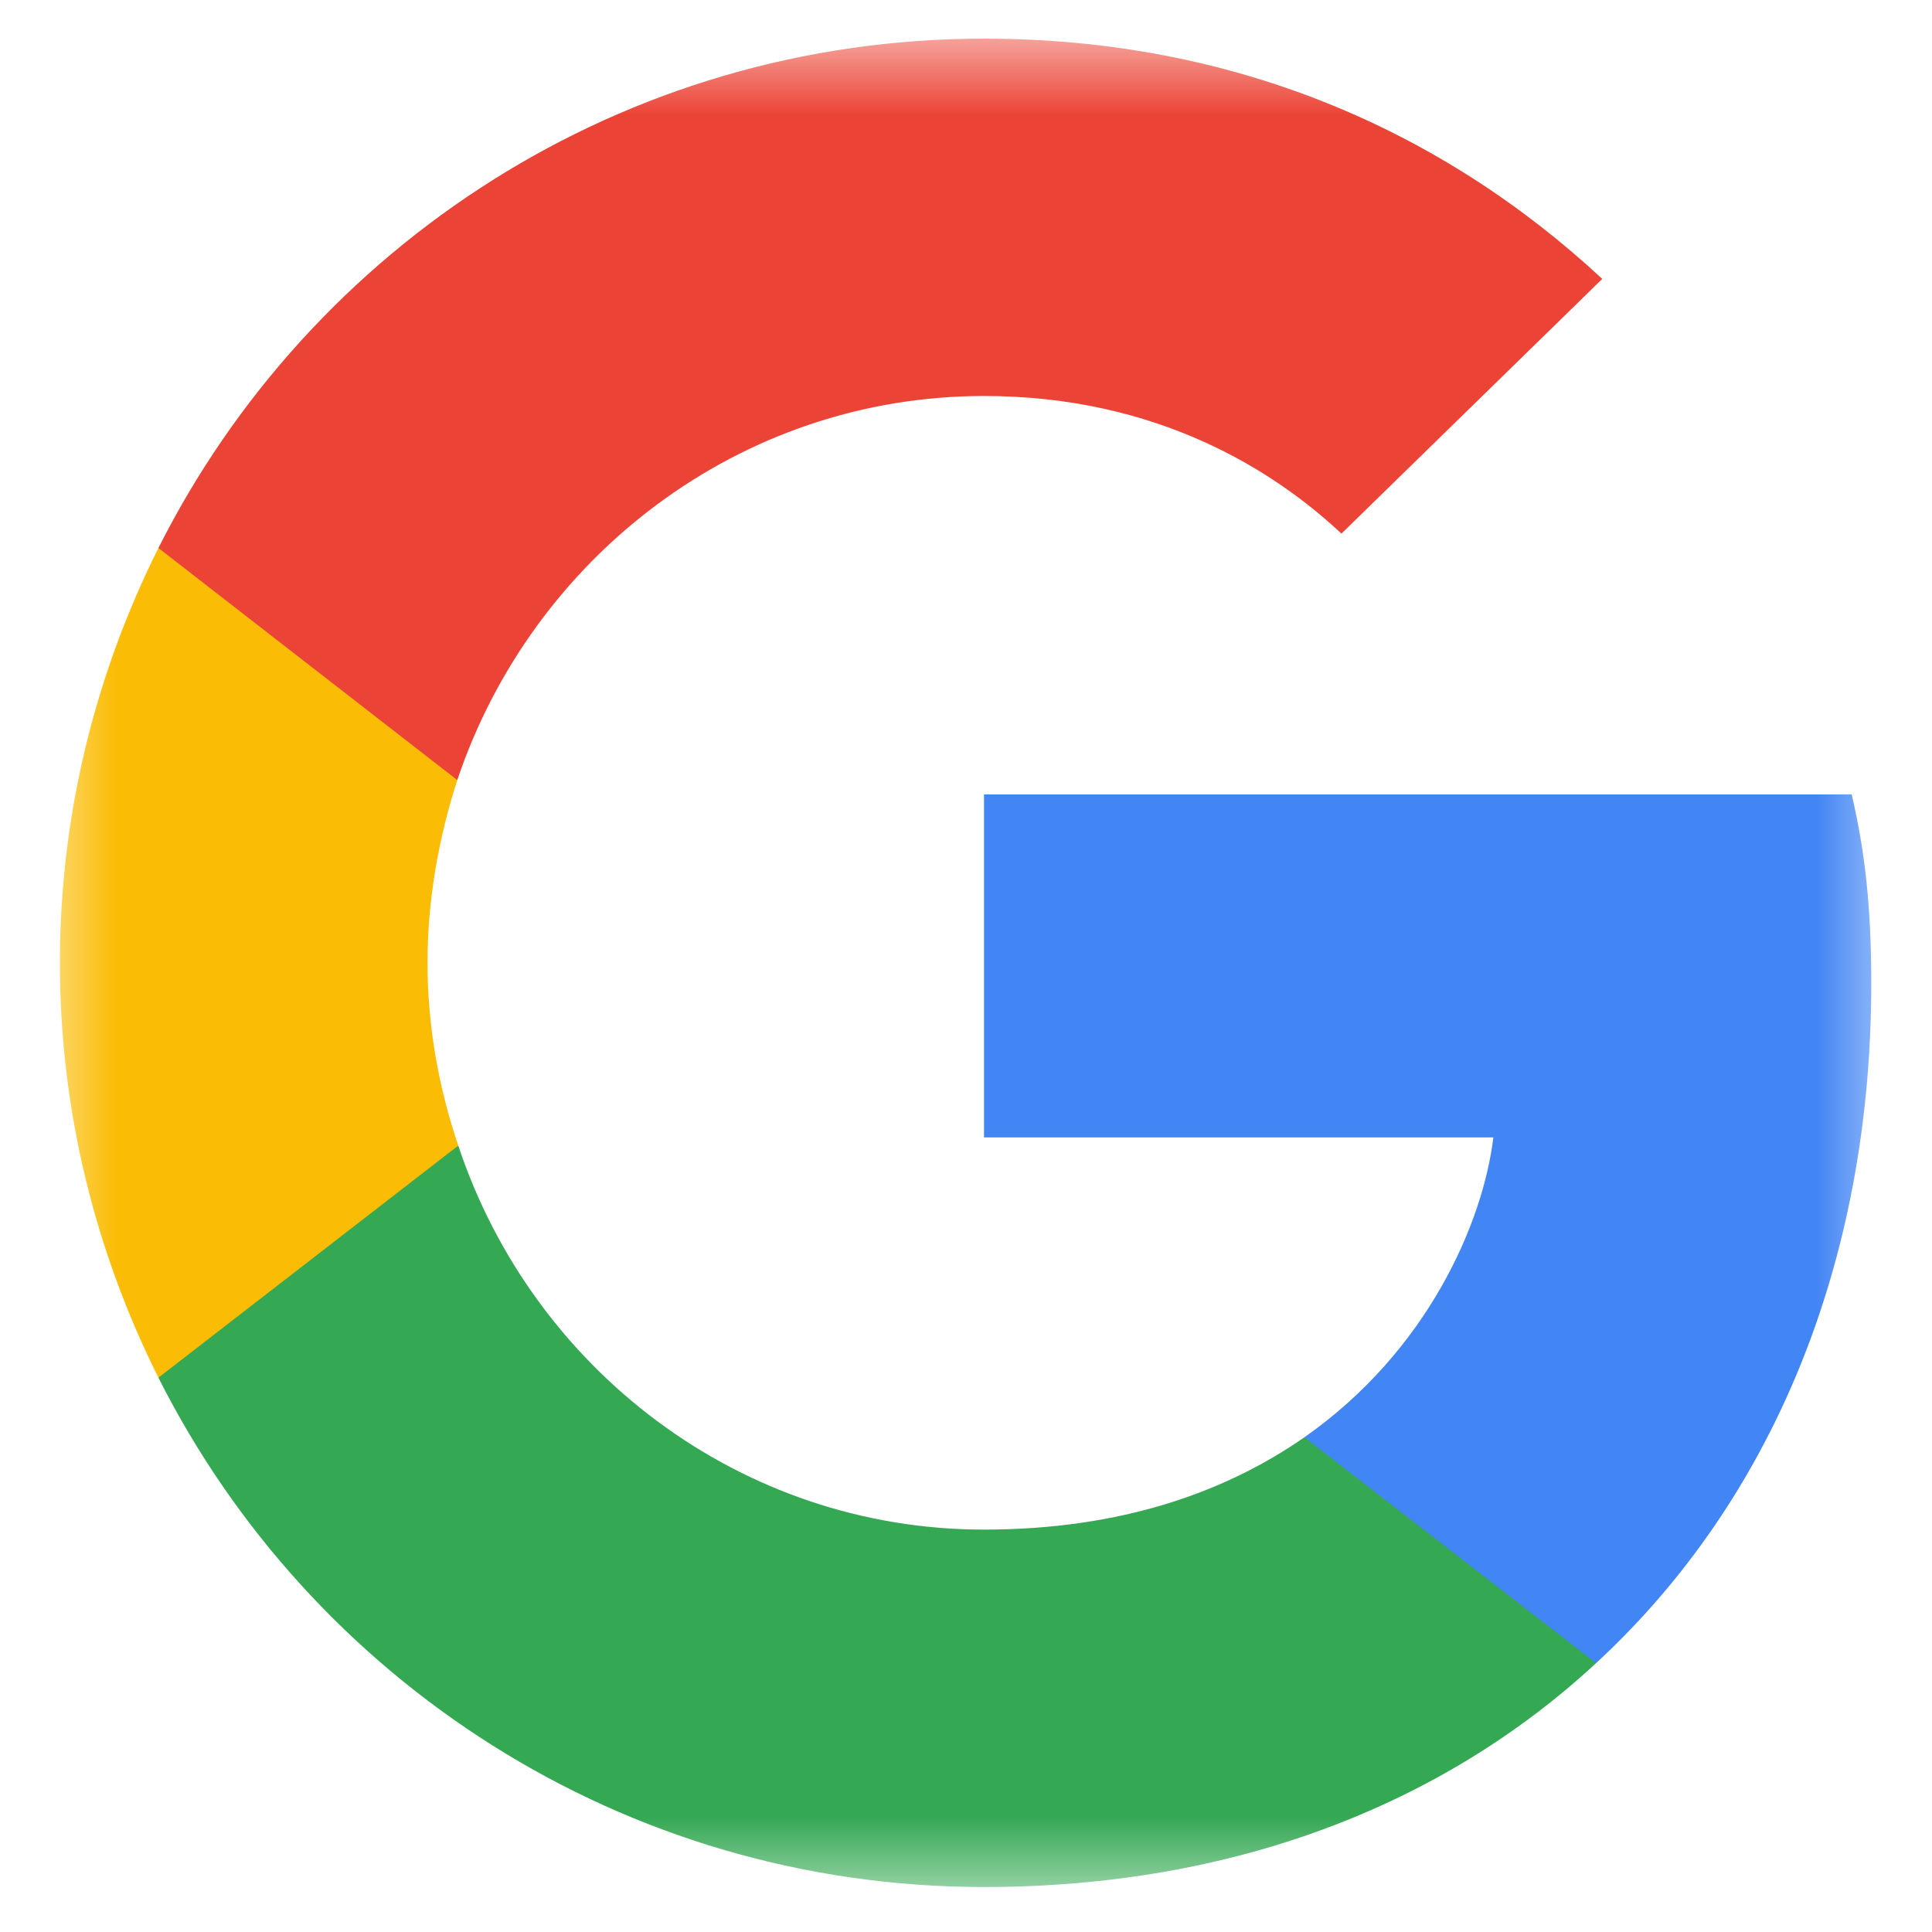
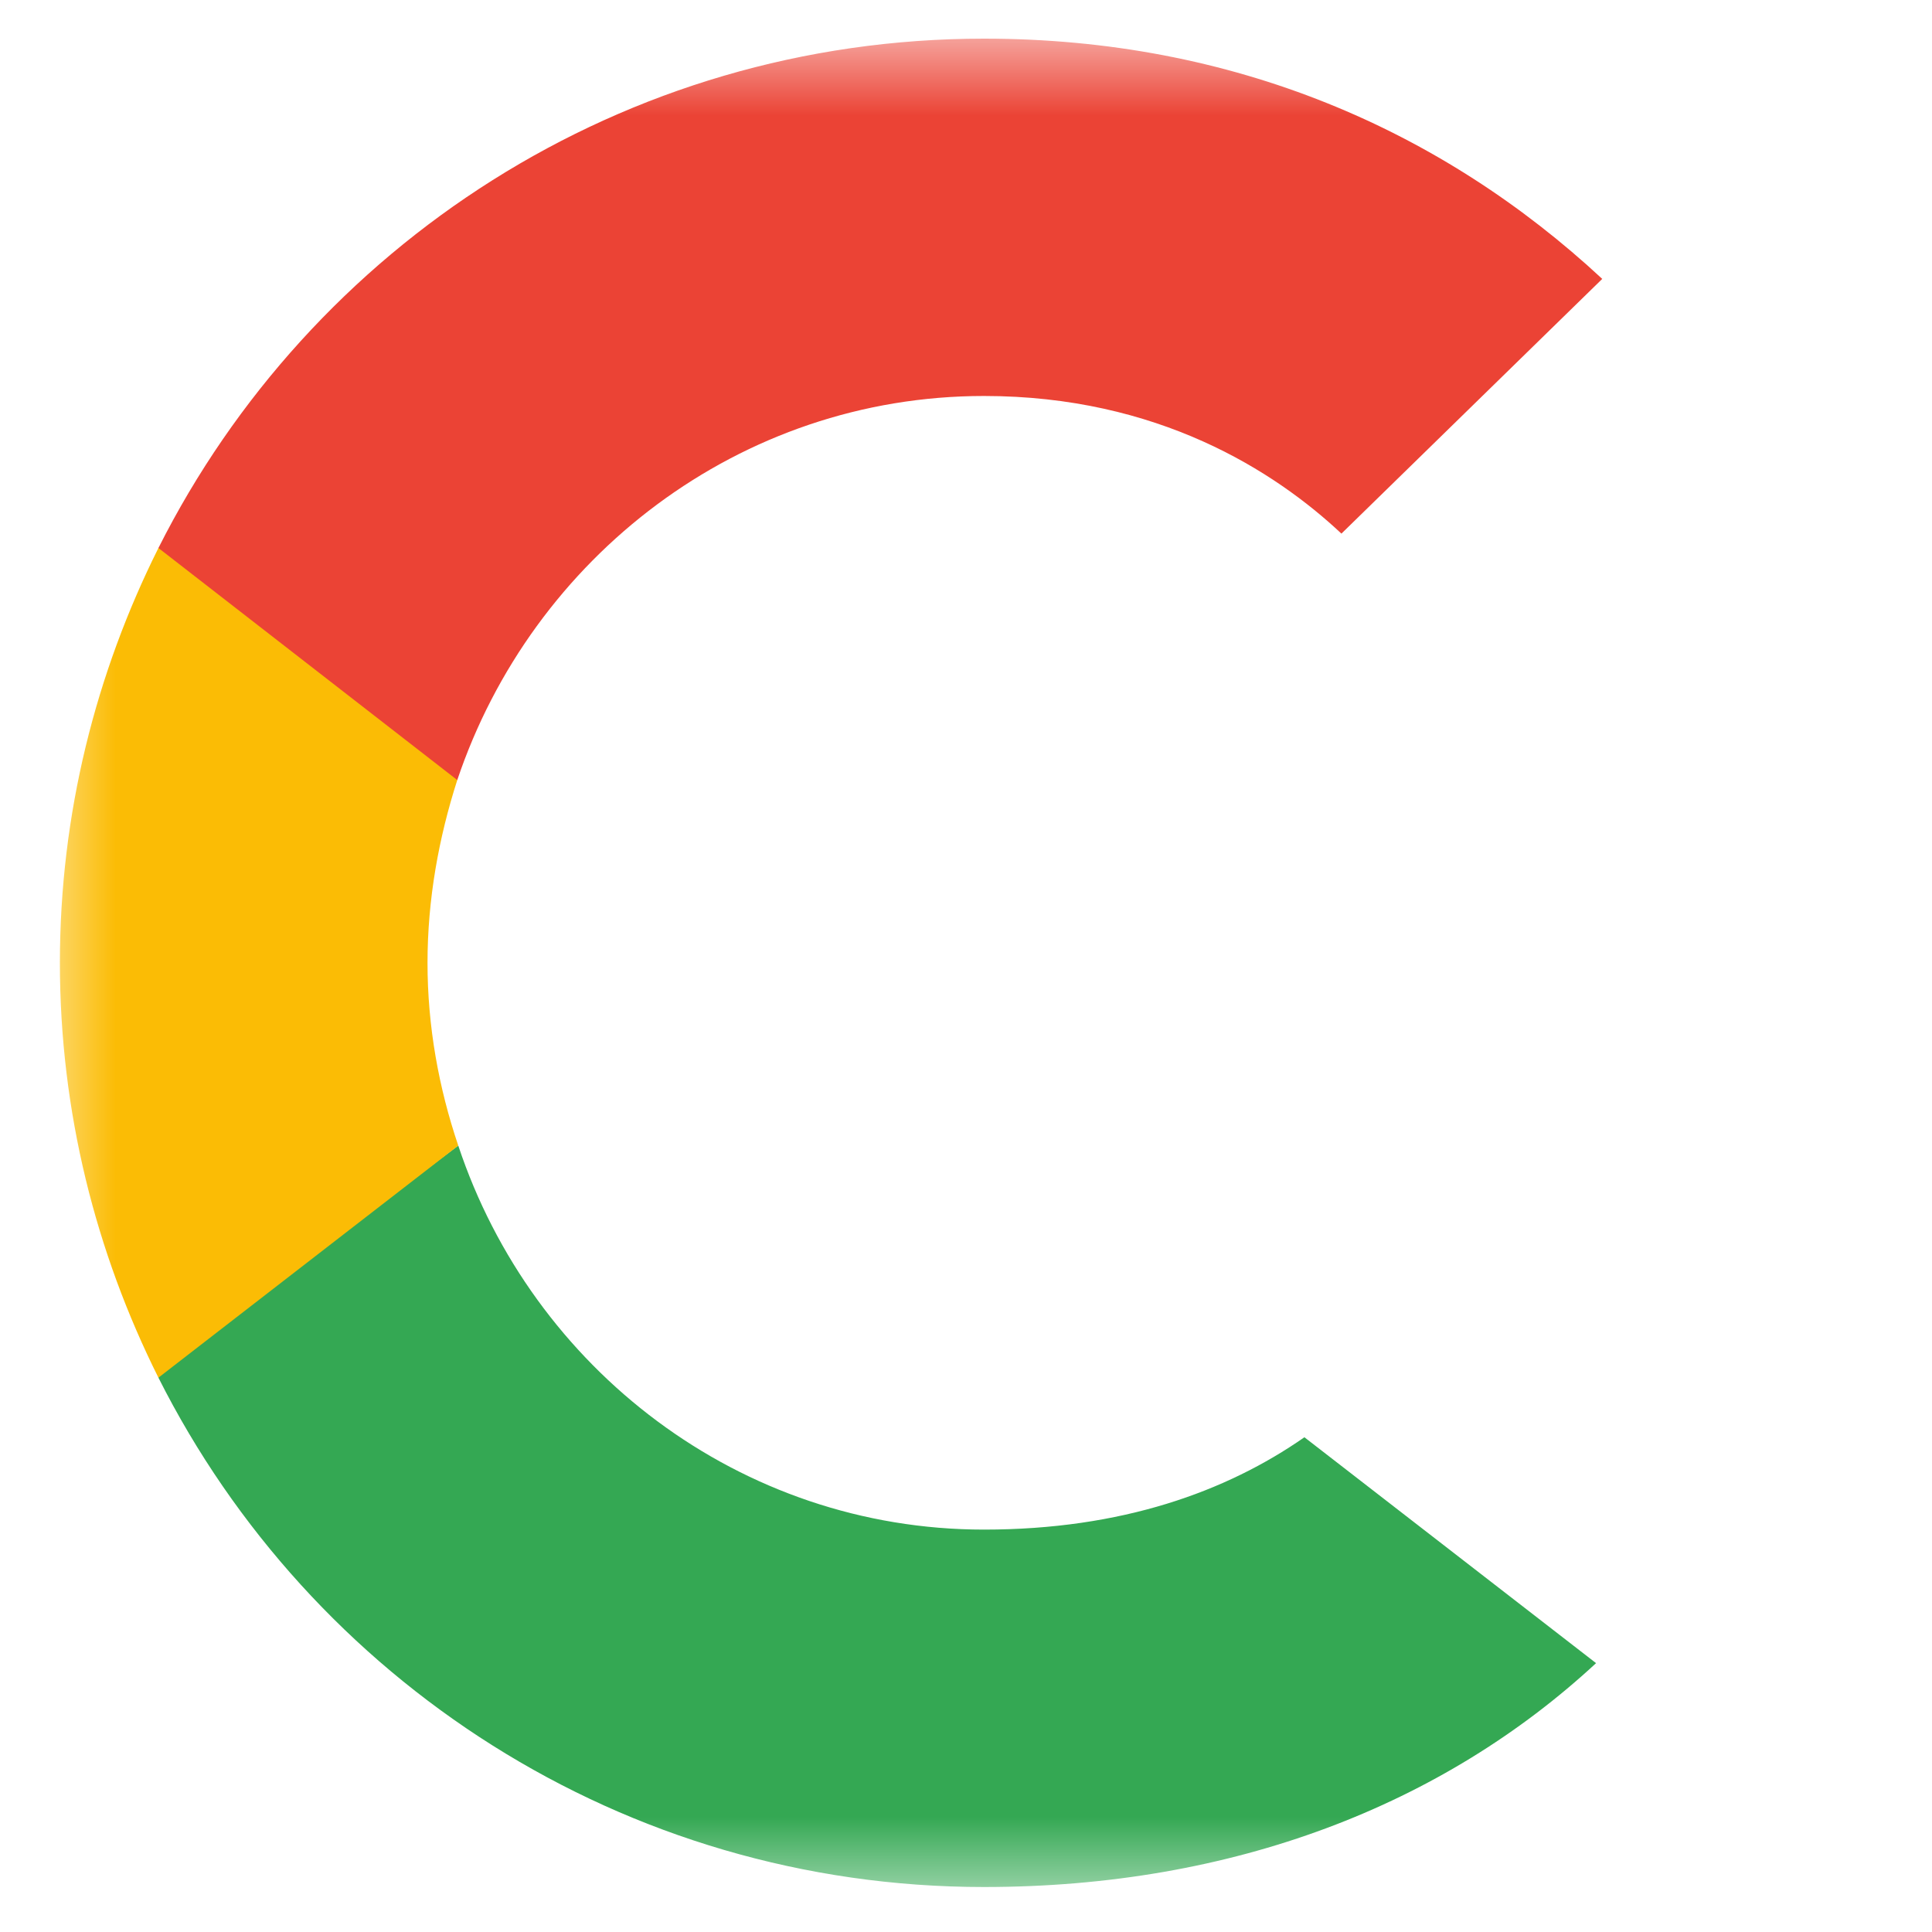
<svg xmlns="http://www.w3.org/2000/svg" width="25" height="25" viewBox="0 0 25 25" fill="none">
  <g clip-path="url(#clip0_986_648)">
    <mask id="mask0_986_648" style="mask-type:luminance" maskUnits="userSpaceOnUse" x="0" y="0" width="25" height="25">
      <path d="M24.5 0.5H0.5V24.5H24.5V0.5Z" fill="white" />
    </mask>
    <g mask="url(#mask0_986_648)">
-       <path d="M24.214 12.725C24.214 11.741 24.134 11.024 23.961 10.28H12.733V14.718H19.324C19.191 15.82 18.474 17.482 16.879 18.598L16.857 18.746L20.407 21.496L20.653 21.521C22.912 19.435 24.214 16.365 24.214 12.725Z" fill="#4285F4" />
-       <path d="M12.733 24.418C15.962 24.418 18.673 23.355 20.653 21.521L16.879 18.598C15.869 19.302 14.514 19.793 12.733 19.793C9.571 19.793 6.887 17.707 5.93 14.824L5.79 14.836L2.099 17.693L2.05 17.827C4.017 21.733 8.056 24.418 12.733 24.418Z" fill="#34A853" />
+       <path d="M12.733 24.418C15.962 24.418 18.673 23.355 20.653 21.521L16.879 18.598C15.869 19.302 14.514 19.793 12.733 19.793C9.571 19.793 6.887 17.707 5.93 14.824L2.099 17.693L2.05 17.827C4.017 21.733 8.056 24.418 12.733 24.418Z" fill="#34A853" />
      <path d="M5.93 14.824C5.678 14.08 5.532 13.283 5.532 12.459C5.532 11.635 5.678 10.838 5.917 10.094L5.91 9.935L2.173 7.032L2.05 7.091C1.24 8.712 0.775 10.532 0.775 12.459C0.775 14.386 1.24 16.206 2.05 17.827L5.93 14.824Z" fill="#FBBC05" />
      <path d="M12.733 5.124C14.979 5.124 16.494 6.094 17.358 6.905L20.733 3.609C18.66 1.683 15.962 0.5 12.733 0.5C8.056 0.5 4.017 3.184 2.05 7.091L5.917 10.094C6.887 7.21 9.571 5.124 12.733 5.124Z" fill="#EB4335" />
    </g>
  </g>
  <defs>
    <clipPath id="clip0_986_648">
      <rect width="25" height="24" fill="white" transform="translate(0 0.5)" />
    </clipPath>
  </defs>
</svg>